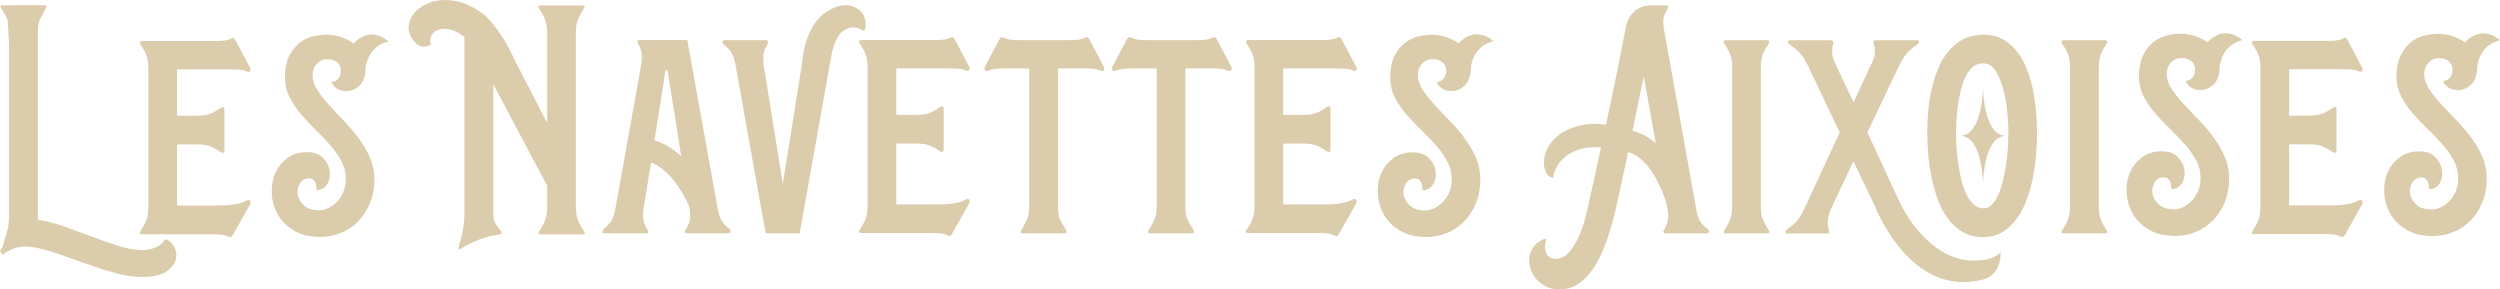
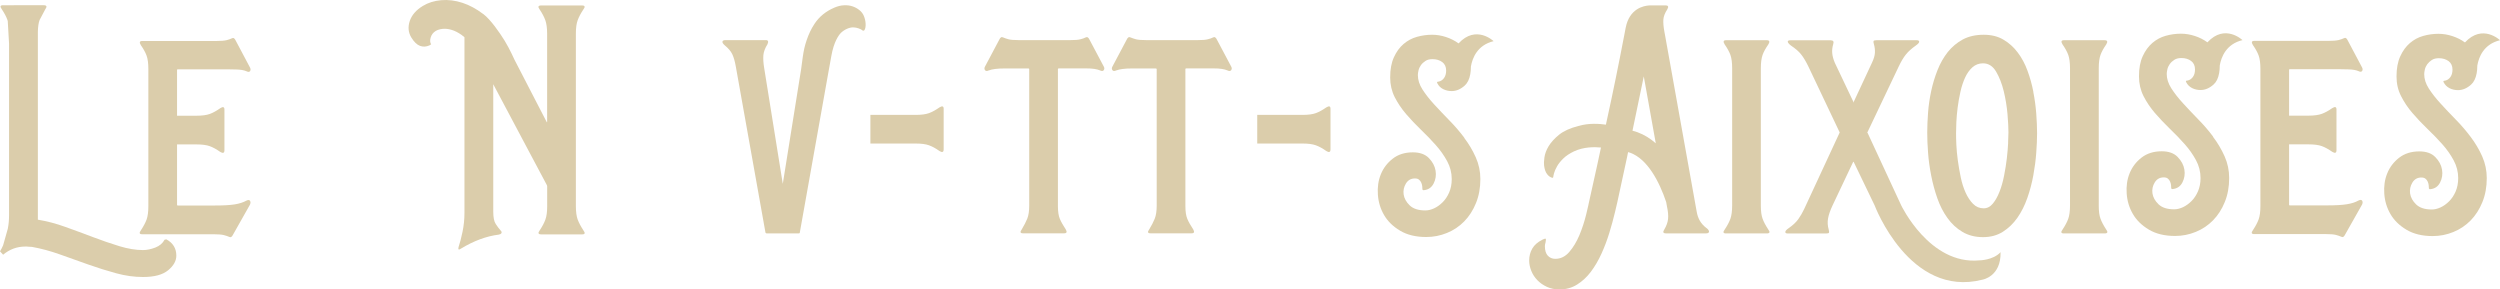
<svg xmlns="http://www.w3.org/2000/svg" viewBox="0 0 425.18 49.23" id="Calque_2">
  <defs>
    <style>.cls-1{fill:#dbcdab;}</style>
  </defs>
  <g id="Calque_1-2">
    <path d="M396.65,18.39c-.63.44-1.22.77-1.77.97-.55.2-1.31.31-2.28.31h-7.69v4.88h7.69c.96,0,1.72.1,2.28.3.55.2,1.14.53,1.77.97.48.29.72.2.72-.28v-6.93c0-.44-.24-.52-.72-.22" class="cls-1" />
    <path d="M401.11,34.1c-.52.3-1.18.51-1.99.64-.82.13-1.92.19-3.33.19h-6.37c-.07,0-.11-.04-.11-.11V11.88c0-.08.04-.11.11-.11h6.82c1.4,0,2.47,0,3.19.03.72.02,1.28.12,1.69.3.29.15.5.14.61-.03.11-.16.11-.36,0-.58l-2.44-4.6c-.18-.41-.41-.54-.66-.39-.22.11-.52.21-.89.31-.37.09-.94.14-1.72.14h-12.64c-.44,0-.52.24-.22.72.44.63.77,1.22.97,1.77.2.55.3,1.31.3,2.27v23.33c0,.96-.1,1.72-.3,2.27-.2.56-.53,1.16-.97,1.83-.33.44-.26.67.22.67h12.2c.77,0,1.34.05,1.69.14s.65.2.91.31c.26.15.48.02.67-.39l2.88-5.1c.11-.26.11-.47,0-.64s-.31-.18-.61-.03" class="cls-1" />
    <path d="M299.77,37.21c-.2-.55-.3-1.29-.3-2.22V11.61c0-.96.1-1.72.3-2.28.2-.55.53-1.14.97-1.77.3-.48.2-.72-.27-.72h-6.93c-.44,0-.52.24-.22.72.44.63.77,1.22.97,1.77.2.55.3,1.31.3,2.28v23.33c0,.96-.1,1.72-.3,2.27-.2.56-.53,1.17-.97,1.83-.33.44-.26.66.22.66h6.93c.52,0,.61-.22.27-.66-.44-.67-.77-1.28-.97-1.83" class="cls-1" />
    <path d="M357.24,37.21c-.21-.55-.3-1.29-.3-2.22V11.61c0-.96.1-1.72.3-2.28.2-.55.53-1.14.97-1.77.3-.48.2-.72-.28-.72h-6.93c-.44,0-.52.24-.22.72.44.63.77,1.22.97,1.77.2.55.3,1.31.3,2.28v23.33c0,.96-.1,1.72-.3,2.27-.2.56-.53,1.17-.97,1.83-.33.44-.26.66.22.66h6.93c.52,0,.61-.22.28-.66-.44-.67-.77-1.28-.97-1.83" class="cls-1" />
    <path d="M420.19,23.28c-.79-1.05-1.65-2.05-2.58-2.99-.92-.94-1.78-1.85-2.57-2.72-.8-.87-1.45-1.71-1.97-2.52s-.78-1.62-.78-2.44c0-.22.04-.49.11-.8.07-.31.21-.61.41-.89.21-.28.47-.52.78-.72s.71-.3,1.19-.3c.66,0,1.22.17,1.66.5s.66.81.66,1.44c0,.52-.12.94-.36,1.27-.24.33-.55.54-.92.61-.26,0-.33.09-.22.28.22.44.56.77,1,1,.44.22.92.33,1.44.33.78,0,1.52-.31,2.22-.94.48-.43.79-1.07.95-1.92.07-.39.11-.82.11-1.29v-.03c.25-1.45,1.09-3.64,3.86-4.31,0,0-2.98-2.85-5.96.38-.63-.46-1.34-.82-2.14-1.08-.79-.26-1.58-.39-2.36-.39-.89,0-1.75.12-2.6.36-.85.24-1.61.65-2.27,1.22-.66.57-1.21,1.32-1.63,2.24-.43.93-.64,2.07-.64,3.44,0,1.22.26,2.34.78,3.35.52,1.02,1.16,1.98,1.94,2.88.78.91,1.62,1.79,2.52,2.66.91.87,1.75,1.74,2.53,2.61s1.42,1.78,1.94,2.74.78,1.97.78,3.05c0,.85-.15,1.61-.44,2.28-.29.66-.66,1.22-1.11,1.66-.45.45-.93.79-1.44,1.03-.52.24-1.02.36-1.5.36-1.18,0-2.07-.29-2.66-.86s-.93-1.19-1.03-1.86c-.09-.66.04-1.28.39-1.86.35-.57.86-.86,1.52-.86.3,0,.53.07.69.19s.3.3.39.5c.09.2.15.41.17.61.02.2.03.36.03.47,0,.15.07.22.22.22.78-.07,1.34-.45,1.69-1.14.35-.68.46-1.41.33-2.19s-.51-1.49-1.14-2.13c-.63-.65-1.53-.97-2.72-.97-1.37,0-2.51.36-3.44,1.08-.92.72-1.6,1.61-2.02,2.66-.43,1.05-.59,2.21-.5,3.46.09,1.26.44,2.41,1.05,3.46s1.51,1.94,2.72,2.66c1.2.72,2.69,1.08,4.46,1.08,1.22,0,2.39-.23,3.52-.69,1.13-.46,2.11-1.12,2.94-1.97.83-.85,1.5-1.89,1.99-3.1.5-1.22.75-2.59.75-4.1,0-1.29-.26-2.52-.77-3.68-.52-1.17-1.18-2.28-1.97-3.33" class="cls-1" />
    <path d="M376.4,23.25c-.79-1.06-1.65-2.05-2.58-2.99-.92-.94-1.78-1.85-2.57-2.72-.8-.87-1.45-1.71-1.97-2.52s-.78-1.63-.78-2.44c0-.22.04-.49.11-.8.07-.31.21-.61.41-.89.2-.28.47-.52.78-.72s.71-.3,1.19-.3c.67,0,1.22.17,1.66.5s.66.81.66,1.44c0,.52-.12.95-.36,1.28s-.55.54-.92.61c-.26,0-.33.09-.22.28.22.44.56.77,1,1,.44.22.92.33,1.44.33.78,0,1.52-.31,2.22-.94.48-.43.79-1.07.94-1.92h0c.07-.39.11-.82.11-1.29v-.03c.25-1.45,1.1-3.64,3.86-4.31,0,0-2.98-2.85-5.96.38-.63-.46-1.34-.82-2.14-1.08-.79-.26-1.58-.39-2.36-.39-.89,0-1.75.12-2.6.36-.85.24-1.61.65-2.27,1.22-.66.57-1.21,1.32-1.63,2.24-.43.92-.64,2.07-.64,3.44,0,1.22.26,2.34.77,3.35.52,1.02,1.17,1.98,1.94,2.88.78.9,1.62,1.79,2.52,2.66.91.87,1.75,1.74,2.52,2.61.78.87,1.42,1.78,1.94,2.74s.78,1.98.78,3.05c0,.85-.15,1.61-.44,2.27-.29.66-.66,1.22-1.11,1.66-.44.44-.93.79-1.44,1.03-.52.24-1.02.36-1.5.36-1.18,0-2.07-.29-2.66-.86s-.93-1.19-1.03-1.86c-.09-.66.04-1.28.39-1.85s.86-.86,1.52-.86c.3,0,.53.06.69.19.17.13.3.3.39.5.09.2.15.41.17.61.02.2.03.36.03.47,0,.15.07.22.22.22.78-.08,1.34-.45,1.69-1.14.35-.68.46-1.42.33-2.19s-.51-1.48-1.14-2.13-1.53-.97-2.71-.97c-1.37,0-2.51.36-3.44,1.08-.92.72-1.6,1.61-2.02,2.66-.43,1.05-.59,2.21-.5,3.46.09,1.26.44,2.41,1.05,3.46s1.51,1.94,2.72,2.66c1.2.72,2.69,1.08,4.46,1.08,1.22,0,2.39-.23,3.52-.69,1.13-.46,2.11-1.12,2.94-1.97.83-.85,1.5-1.88,1.99-3.1.5-1.22.75-2.58.75-4.1,0-1.29-.26-2.52-.78-3.69-.52-1.16-1.17-2.27-1.97-3.32" class="cls-1" />
    <path d="M341.53,24.3c-.04.78-.11,1.65-.22,2.61-.11.96-.27,1.95-.47,2.96-.2,1.02-.46,1.93-.78,2.74s-.69,1.49-1.14,2.02c-.44.54-.96.8-1.55.8-.7,0-1.3-.25-1.8-.75s-.92-1.14-1.27-1.91c-.35-.77-.63-1.64-.83-2.6-.2-.96-.37-1.92-.5-2.88s-.21-1.85-.25-2.66-.05-1.48-.05-1.99c0-.48.02-1.11.05-1.88.04-.78.11-1.6.22-2.47.11-.87.27-1.75.47-2.66s.47-1.72.8-2.44.75-1.3,1.25-1.75c.5-.44,1.1-.67,1.8-.67.92,0,1.66.47,2.22,1.41.55.94.99,2.05,1.3,3.33.31,1.27.52,2.58.64,3.91.11,1.33.16,2.36.16,3.1,0,.41-.02,1-.06,1.77M345.82,15.63c-.24-1.24-.57-2.44-1-3.6-.42-1.16-.98-2.2-1.66-3.1-.68-.91-1.5-1.64-2.44-2.19-.94-.56-2.06-.83-3.35-.83-1.37,0-2.55.27-3.55.8-.99.54-1.84,1.25-2.55,2.13-.7.89-1.29,1.91-1.75,3.08-.46,1.16-.82,2.35-1.08,3.57-.26,1.22-.44,2.44-.53,3.66s-.14,2.35-.14,3.38.04,2.18.14,3.44c.09,1.26.27,2.55.53,3.88s.61,2.62,1.05,3.88c.44,1.26,1.02,2.38,1.72,3.35.7.98,1.55,1.77,2.55,2.36s2.16.89,3.49.89,2.42-.31,3.38-.91c.96-.61,1.78-1.4,2.47-2.38.68-.98,1.25-2.1,1.69-3.36.44-1.25.78-2.54,1.02-3.85s.41-2.6.5-3.85c.09-1.26.14-2.37.14-3.33s-.05-2.11-.14-3.33c-.09-1.22-.26-2.44-.5-3.68" class="cls-1" />
-     <path d="M341.17,23.1c-3.86,0-3.91-8.18-3.91-8.18h0s-.06,8.17-3.91,8.17h3.91-3.91c3.86.01,3.91,8.19,3.91,8.19h0s.06-8.17,3.91-8.17h-3.91s3.91-.01,3.91,0Z" class="cls-1" />
    <path d="M278.48,22.48c-.28-.1-.56-.18-.84-.25.13-.64.27-1.28.4-1.92.5-2.44,1-4.88,1.52-7.32l2.04,11.38c-.92-.81-1.95-1.46-3.11-1.88M290.26,38.82c-.52-.4-.91-.83-1.16-1.27-.26-.45-.45-.98-.55-1.61l-5.36-29.88-.13-.71c-.15-.81-.2-1.49-.17-2.02.04-.54.26-1.11.67-1.74.26-.44.17-.67-.28-.67h-2.75c-1.05.06-3.42.56-4.05,3.81-.02.11-.04.21-.06.31l-.19,1c-.07.36-.14.71-.21,1.07-.17.88-.34,1.75-.51,2.63-.46,2.34-.94,4.67-1.43,7-.31,1.48-.64,2.97-.96,4.46-1.1-.16-2.94-.29-4.69.23-1.38.35-2.47.84-3.26,1.47-.79.64-1.38,1.29-1.79,1.96-.4.67-.64,1.32-.72,1.93s-.1,1.06-.06,1.33c.08.66.25,1.15.52,1.5s.58.56.93.63l.11-.11c0-.11.05-.34.14-.69.1-.35.27-.74.52-1.18s.61-.88,1.07-1.33c.46-.45,1.06-.84,1.79-1.19,1.64-.78,3.48-.77,4.6-.66-.15.7-.3,1.4-.45,2.1-.04.19-.08.37-.12.56l-.13.6-1.24,5.59-.19.86v.03c-.11.5-.24,1.04-.38,1.62-.3,1.24-.69,2.42-1.16,3.55-.48,1.13-1.05,2.08-1.72,2.85-.67.78-1.46,1.17-2.38,1.17-.52,0-.94-.18-1.27-.53s-.5-.9-.5-1.63c0-.19.04-.39.11-.61.08-.37.08-.58.03-.64-.06-.06-.23,0-.53.14-.81.4-1.4.91-1.75,1.52s-.53,1.29-.53,2.03c0,.59.12,1.18.36,1.77s.58,1.12,1.03,1.58c.44.46.99.84,1.63,1.14.65.29,1.36.44,2.13.44,1.11,0,2.11-.28,2.99-.83.89-.55,1.67-1.28,2.36-2.19.68-.91,1.28-1.93,1.8-3.08.52-1.14.96-2.32,1.33-3.52s.69-2.38.97-3.55c.14-.58.26-1.12.38-1.62l1.66-7.68c.06-.3.12-.59.18-.89.11.03.23.06.34.1,2.98,1.07,4.98,4.95,6.14,8.39l.13.74c.19.85.25,1.56.19,2.13-.05.57-.27,1.17-.64,1.8-.29.44-.2.66.28.66h6.82c.29,0,.46-.08.5-.25s-.09-.38-.39-.64" class="cls-1" />
    <path d="M340.23,42.9c-1.27,1.37-3.59,1.38-3.59,1.38-8.48.81-13.32-9.4-13.32-9.4l-5.68-12.25c-.08-.07-.08-.15,0-.22l5.27-11.08c.4-.85.81-1.54,1.22-2.05.41-.52.98-1.03,1.72-1.55.37-.26.55-.47.55-.64s-.15-.25-.44-.25h-6.82c-.29,0-.46.05-.5.14-.04.09-.02.27.06.53.15.52.2,1.02.17,1.49-.03.48-.2,1.04-.5,1.67l-3.1,6.65c0,.07,0,.11-.03.11s-.03-.04-.03-.11l-3.16-6.65c-.26-.63-.41-1.18-.44-1.67-.04-.48.02-.98.17-1.49.15-.44,0-.66-.44-.66h-6.82c-.33,0-.49.08-.47.25.02.16.19.38.53.64.78.52,1.37,1.03,1.77,1.55.41.52.81,1.2,1.22,2.05l5.26,11.08c.07.08.07.15,0,.22l-5.99,12.91c-.3.63-.63,1.2-1,1.72s-.92,1.04-1.66,1.55c-.37.26-.55.47-.55.64s.15.25.44.25h6.49c.29,0,.46-.05.5-.14s.02-.27-.05-.53c-.18-.63-.22-1.26-.11-1.89.11-.63.37-1.37.77-2.22l3.49-7.37c.07-.07.11-.07.11,0l3.55,7.37s5.93,15.78,18.32,12.64c0,0,3.2-.51,3.1-4.67" class="cls-1" />
-     <path d="M111.32,23.89v-.05l1.87-11.88h.33l1.94,12.05h0l.38,2.57c-1.28-1.2-2.79-2.19-4.52-2.7M123.89,38.8c-.63-.52-1.06-1.04-1.3-1.55-.24-.52-.44-1.2-.58-2.05l-5.1-28.27c0-.07-.04-.11-.11-.11h-7.98c-.48,0-.57.22-.28.66.37.63.57,1.23.61,1.8s-.02,1.29-.17,2.14l-4.27,23.78c-.15.85-.34,1.54-.58,2.05-.24.52-.67,1.03-1.3,1.55-.3.26-.42.47-.39.64.04.17.22.25.55.25h6.82c.44,0,.53-.22.28-.66-.41-.63-.64-1.25-.69-1.86-.06-.61-.01-1.34.14-2.19l.37-2.31.81-5.05c3.1,1.18,5.28,4.83,6.44,7.3l.02.11c.19.89.24,1.61.17,2.19-.08.57-.31,1.17-.72,1.8-.3.44-.2.66.28.66h6.82c.3,0,.47-.08.53-.25.05-.17-.07-.38-.36-.64" class="cls-1" />
    <path d="M159.77,18.27c-.63.44-1.22.77-1.77.97-.55.2-1.31.3-2.27.3h-7.7v4.87h7.7c.96,0,1.72.1,2.27.3.55.2,1.15.52,1.77.97.48.3.72.2.72-.28v-6.91c0-.44-.24-.52-.72-.22" class="cls-1" />
-     <path d="M164.24,33.94c-.52.3-1.18.51-1.99.64-.81.13-1.92.19-3.33.19h-6.38c-.07,0-.11-.04-.11-.11V11.74c0-.07.04-.11.11-.11h6.82c1.41,0,2.47.01,3.19.03.72.02,1.28.12,1.69.31.29.15.5.14.61-.03.11-.16.11-.36,0-.58l-2.44-4.6c-.18-.41-.41-.54-.66-.39-.22.11-.52.21-.89.3s-.94.14-1.72.14h-12.64c-.44,0-.52.24-.22.72.44.63.76,1.22.97,1.77.2.55.3,1.31.3,2.27v23.3c0,.96-.1,1.72-.3,2.27-.21.55-.53,1.16-.97,1.83-.33.44-.26.66.22.66h12.19c.78,0,1.34.05,1.69.14s.65.2.91.31c.26.15.48.02.66-.39l2.88-5.09c.11-.26.11-.47,0-.64-.11-.16-.32-.17-.61-.03" class="cls-1" />
    <path d="M225.56,18.27c-.63.44-1.22.77-1.77.97-.55.2-1.31.3-2.27.3h-7.7v4.87h7.7c.96,0,1.72.1,2.27.3.55.2,1.15.52,1.77.97.48.3.72.2.72-.28v-6.91c0-.44-.24-.52-.72-.22" class="cls-1" />
-     <path d="M230.03,33.94c-.52.3-1.18.51-1.99.64-.81.13-1.92.19-3.33.19h-6.37c-.07,0-.11-.04-.11-.11V11.74c0-.07.04-.11.11-.11h6.82c1.4,0,2.47.01,3.19.03.72.02,1.28.12,1.69.31.29.15.5.14.61-.03.11-.16.11-.36,0-.58l-2.44-4.6c-.18-.41-.41-.54-.66-.39-.22.11-.52.21-.89.3s-.94.14-1.72.14h-12.64c-.44,0-.52.24-.22.72.44.63.77,1.22.97,1.77s.31,1.31.31,2.27v23.3c0,.96-.11,1.72-.31,2.27s-.53,1.16-.97,1.83c-.33.44-.26.66.22.66h12.19c.78,0,1.34.05,1.69.14s.65.2.91.31c.26.15.48.02.67-.39l2.88-5.09c.11-.26.11-.47,0-.64-.11-.16-.32-.17-.61-.03" class="cls-1" />
    <path d="M168.17,11.97c-.29.15-.51.14-.64-.03s-.14-.36-.03-.58l2.44-4.6c.18-.41.4-.54.67-.39.26.11.56.21.91.31.35.09.91.14,1.69.14h8.87c.74,0,1.3-.04,1.66-.14.37-.09.66-.19.89-.31.26-.15.48-.02.67.39l2.44,4.6c.11.22.1.41-.03.58s-.34.18-.64.03c-.26-.11-.57-.19-.94-.25s-.87-.09-1.5-.09h-4.54c-.11,0-.17.04-.17.11v23.32c0,.93.11,1.65.33,2.17.22.52.56,1.11,1,1.78.26.45.17.67-.28.67h-6.98c-.48,0-.55-.22-.22-.67.4-.67.72-1.28.94-1.83.22-.56.33-1.29.33-2.22V11.75c0-.07-.05-.11-.17-.11h-3.88c-.74,0-1.32.03-1.75.09-.42.05-.79.14-1.08.25" class="cls-1" />
    <path d="M189.84,11.97c-.29.15-.51.14-.64-.03s-.14-.36-.03-.58l2.44-4.6c.18-.41.41-.54.67-.39.26.11.56.21.91.31.35.09.92.14,1.69.14h8.87c.74,0,1.29-.04,1.66-.14.37-.09.66-.19.89-.31.26-.15.48-.02.67.39l2.44,4.6c.11.22.1.41-.03.58s-.34.18-.64.03c-.26-.11-.57-.19-.94-.25s-.87-.09-1.5-.09h-4.54c-.11,0-.16.04-.16.11v23.32c0,.93.11,1.65.33,2.17.22.52.55,1.11,1,1.78.26.45.16.67-.28.67h-6.98c-.48,0-.55-.22-.22-.67.41-.67.72-1.28.94-1.83.22-.56.33-1.29.33-2.22V11.75c0-.07-.06-.11-.17-.11h-3.88c-.74,0-1.32.03-1.75.09-.42.05-.78.14-1.08.25" class="cls-1" />
    <path d="M249.05,23.44c-.79-1.05-1.65-2.05-2.58-2.99-.92-.94-1.78-1.85-2.58-2.72-.8-.87-1.45-1.71-1.97-2.52-.52-.81-.78-1.62-.78-2.44,0-.22.03-.49.11-.8.07-.31.21-.61.41-.89.2-.28.47-.52.78-.72.31-.21.71-.3,1.19-.3.67,0,1.22.17,1.66.5s.66.81.66,1.44c0,.52-.12.94-.36,1.27-.24.33-.55.54-.92.61-.26,0-.33.09-.22.28.22.44.55.78,1,1,.44.22.92.33,1.44.33.78,0,1.52-.31,2.22-.94.48-.43.79-1.08.94-1.92.07-.39.11-.82.11-1.29v-.03c.25-1.44,1.09-3.64,3.86-4.31,0,0-2.98-2.85-5.96.38-.63-.46-1.34-.82-2.13-1.08-.79-.26-1.58-.39-2.36-.39-.89,0-1.75.12-2.6.36-.85.24-1.61.65-2.27,1.22-.67.57-1.21,1.32-1.63,2.24-.43.93-.64,2.07-.64,3.44,0,1.22.26,2.34.77,3.35.52,1.02,1.17,1.98,1.94,2.88.78.91,1.62,1.79,2.52,2.66.91.87,1.75,1.74,2.52,2.61.78.87,1.42,1.78,1.94,2.74s.78,1.97.78,3.05c0,.85-.15,1.61-.44,2.28-.29.66-.66,1.22-1.11,1.66-.45.45-.93.79-1.44,1.03-.52.24-1.02.36-1.5.36-1.18,0-2.07-.29-2.66-.86s-.93-1.19-1.03-1.86c-.09-.67.04-1.28.39-1.86.35-.57.86-.86,1.52-.86.3,0,.53.06.69.2.17.13.3.29.39.5.09.2.15.41.17.61s.03.36.03.47c0,.15.07.22.22.22.78-.07,1.34-.45,1.69-1.14.35-.68.46-1.41.33-2.19s-.51-1.49-1.14-2.14c-.63-.64-1.53-.97-2.72-.97-1.37,0-2.51.36-3.43,1.08s-1.6,1.61-2.02,2.66c-.43,1.05-.59,2.21-.5,3.46.09,1.26.44,2.41,1.05,3.46s1.51,1.94,2.72,2.66c1.2.72,2.69,1.08,4.46,1.08,1.22,0,2.39-.23,3.52-.69s2.11-1.12,2.94-1.97c.83-.85,1.5-1.89,1.99-3.1.5-1.22.75-2.59.75-4.1,0-1.29-.26-2.52-.78-3.69-.52-1.16-1.17-2.27-1.97-3.32" class="cls-1" />
    <path d="M98.25,37.35c-.2-.56-.31-1.31-.31-2.28V5.71c0-.96.1-1.72.31-2.28.2-.55.53-1.17.97-1.83.34-.44.26-.67-.22-.67h-6.95c-.52,0-.61.22-.28.67.45.67.77,1.28.97,1.83.2.56.31,1.32.31,2.28v15.01c0,.08-.02.09-.06.06l-5.47-10.58h0s-.84-1.88-1.69-3.27h0c-.9-1.46-2.4-3.59-3.58-4.5l-.09-.06c-1.15-.87-2.32-1.5-3.51-1.89-1.22-.4-2.43-.55-3.61-.45-1.18.1-2.23.43-3.13.98-1.15.7-1.89,1.56-2.23,2.58-.33,1.02-.24,1.94.27,2.78.47.77.96,1.24,1.48,1.43.52.19,1.04.16,1.58-.07l.31-.19c-.19-.31-.22-.71-.07-1.18.14-.47.42-.83.84-1.09.32-.19.71-.31,1.18-.36s.98,0,1.54.17c.55.16,1.13.46,1.72.88.15.11.31.23.46.37v29.9c0,1.08-.11,2.14-.33,3.2s-.45,1.92-.67,2.58c-.11.45.02.54.39.28,2.19-1.33,4.34-2.13,6.45-2.39.22-.04.37-.12.45-.25.07-.13.04-.27-.11-.42-.3-.34-.59-.71-.86-1.14-.28-.42-.42-1.12-.42-2.08V14.32l.25.48,5.86,11.03,3,5.64s.06.11.06.22v3.39c0,.97-.1,1.72-.31,2.28-.2.56-.53,1.17-.97,1.83-.33.45-.24.67.28.67h6.95c.48,0,.56-.22.22-.67-.44-.67-.77-1.28-.97-1.83" class="cls-1" />
    <path d="M146.91,2.69c-.16-.37-.41-.7-.75-.97-.34-.28-.73-.49-1.17-.64s-.93-.21-1.46-.18c-.53.02-1.08.16-1.66.41-1.43.62-2.55,1.53-3.35,2.75-.56.84-.99,1.77-1.33,2.77-.15.45-.29.91-.4,1.39-.22.98-.34,2.08-.49,3.17-.02.1-.03.21-.04.31l-3.13,19.57-3.16-19.68c-.15-.89-.19-1.62-.14-2.22.06-.59.29-1.2.69-1.83.22-.48.13-.72-.28-.72h-6.82c-.33,0-.52.08-.55.25-.04.16.09.38.39.64.63.52,1.06,1.03,1.3,1.55.24.52.43,1.2.58,2.05l5.05,28.27c.07.07.13.11.17.11h5.49c.11,0,.17-.03.17-.11l4.86-27.24.19-1.05.32-1.78c.43-2.41,1.23-3.5,1.62-3.91.31-.3.66-.53,1.04-.7.4-.17.76-.26,1.09-.24.33.01.61.07.86.16.32.1.58.24.79.42l.21-.09c.17-.24.24-.61.22-1.09s-.13-.94-.31-1.37" class="cls-1" />
    <path d="M37.45,18.41c-.63.44-1.22.77-1.77.97-.55.2-1.31.3-2.27.3h-7.7v4.88h7.7c.96,0,1.72.1,2.27.3.55.2,1.15.53,1.77.97.48.29.72.2.72-.28v-6.93c0-.44-.24-.52-.72-.22" class="cls-1" />
    <path d="M41.91,34.12c-.52.29-1.18.51-1.99.64s-1.92.19-3.33.19h-6.37c-.08,0-.11-.04-.11-.11V11.9c0-.08.04-.11.11-.11h6.82c1.4,0,2.47,0,3.19.03.72.02,1.28.12,1.69.3.3.15.5.14.61-.03s.11-.36,0-.58l-2.44-4.6c-.18-.41-.41-.54-.66-.39-.22.11-.52.21-.89.31-.37.09-.94.14-1.72.14h-12.64c-.44,0-.52.24-.22.72.44.63.77,1.22.97,1.77.2.55.3,1.31.3,2.27v23.34c0,.96-.1,1.72-.3,2.27-.2.55-.53,1.16-.97,1.83-.33.44-.26.67.22.67h12.19c.78,0,1.34.05,1.69.14s.65.19.91.3c.26.15.48.02.67-.39l2.88-5.1c.11-.26.11-.47,0-.64s-.31-.18-.61-.03" class="cls-1" />
    <path d="M28.26,40.71l-.27.06c-.32.6-.85,1.05-1.57,1.33-.73.28-1.43.43-2.11.43-1.21,0-2.54-.22-4-.66-1.46-.45-2.96-.96-4.51-1.55-1.55-.59-3.11-1.16-4.69-1.73-1.58-.57-3.14-.98-4.67-1.23V5.56h0v-.14s0-.03.01-.04h-.01c.02-.82.11-1.5.3-1.99l.97-1.83c.33-.44.24-.67-.28-.67H.51c-.48,0-.55.22-.22.66.44.66.77,1.27.97,1.83.02.06.04.14.06.21l.22,3.83v29.23c0,.39-.02.76-.05,1.12s-.09.73-.16,1.12l-.8,2.83c-.18.42-.36.76-.53,1.02l.53.58c1.1-.92,2.36-1.39,3.79-1.39.18,0,.36,0,.56.03.2.02.38.03.56.03,1.56.28,3.15.71,4.75,1.28,1.6.57,3.2,1.14,4.8,1.71s3.18,1.06,4.75,1.49c1.56.43,3.09.64,4.59.64,1.92,0,3.34-.38,4.27-1.15.92-.76,1.39-1.59,1.39-2.48,0-1.24-.57-2.17-1.71-2.78" class="cls-1" />
-     <path d="M60.97,23.49c-.79-1.06-1.64-2.06-2.55-3.01-.92-.95-1.77-1.86-2.56-2.74-.79-.87-1.44-1.72-1.95-2.54-.51-.82-.76-1.63-.76-2.44,0-.22.04-.49.12-.8.08-.31.22-.61.42-.88.21-.28.47-.52.78-.72.31-.2.71-.3,1.19-.29.67,0,1.22.17,1.66.51.44.33.66.82.65,1.44,0,.52-.13.94-.37,1.27-.24.33-.55.53-.92.6-.26,0-.33.09-.22.27.22.44.55.78.99,1.01.44.22.92.34,1.44.34.78,0,1.52-.3,2.22-.92.48-.43.8-1.07.96-1.91.07-.39.11-.82.12-1.3v-.03c.26-1.45,1.12-3.64,3.89-4.29,0,0-2.96-2.87-5.96.34-.62-.47-1.33-.83-2.12-1.1-.79-.26-1.58-.4-2.35-.41-.89,0-1.75.11-2.6.34s-1.61.63-2.28,1.2c-.67.57-1.22,1.31-1.65,2.23s-.65,2.07-.66,3.43c0,1.22.24,2.34.75,3.36s1.15,1.99,1.92,2.9c.77.91,1.6,1.81,2.5,2.68.9.88,1.73,1.75,2.51,2.63.77.87,1.41,1.79,1.92,2.76.51.96.76,1.98.75,3.05,0,.85-.16,1.6-.46,2.27-.3.66-.67,1.22-1.12,1.66s-.93.78-1.45,1.01-1.02.35-1.5.35c-1.18,0-2.07-.3-2.65-.88s-.92-1.2-1.01-1.86c-.09-.67.05-1.28.4-1.85.36-.57.87-.85,1.53-.85.3,0,.53.07.69.2.16.13.29.3.38.5s.15.41.16.61c.02.2.02.36.02.47,0,.15.07.22.22.22.78-.07,1.34-.44,1.7-1.12.35-.68.47-1.41.35-2.18-.12-.78-.5-1.49-1.12-2.15-.62-.65-1.53-.98-2.71-.99-1.37-.01-2.52.34-3.44,1.06-.93.71-1.61,1.59-2.04,2.64s-.61,2.21-.53,3.46c.08,1.26.43,2.42,1.03,3.47.6,1.06,1.5,1.95,2.7,2.68s2.68,1.1,4.45,1.11c1.22,0,2.39-.21,3.52-.66s2.12-1.1,2.95-1.95c.84-.84,1.51-1.87,2.02-3.09.51-1.21.77-2.58.78-4.09,0-1.29-.24-2.52-.75-3.69s-1.16-2.28-1.94-3.34" class="cls-1" />
  </g>
</svg>